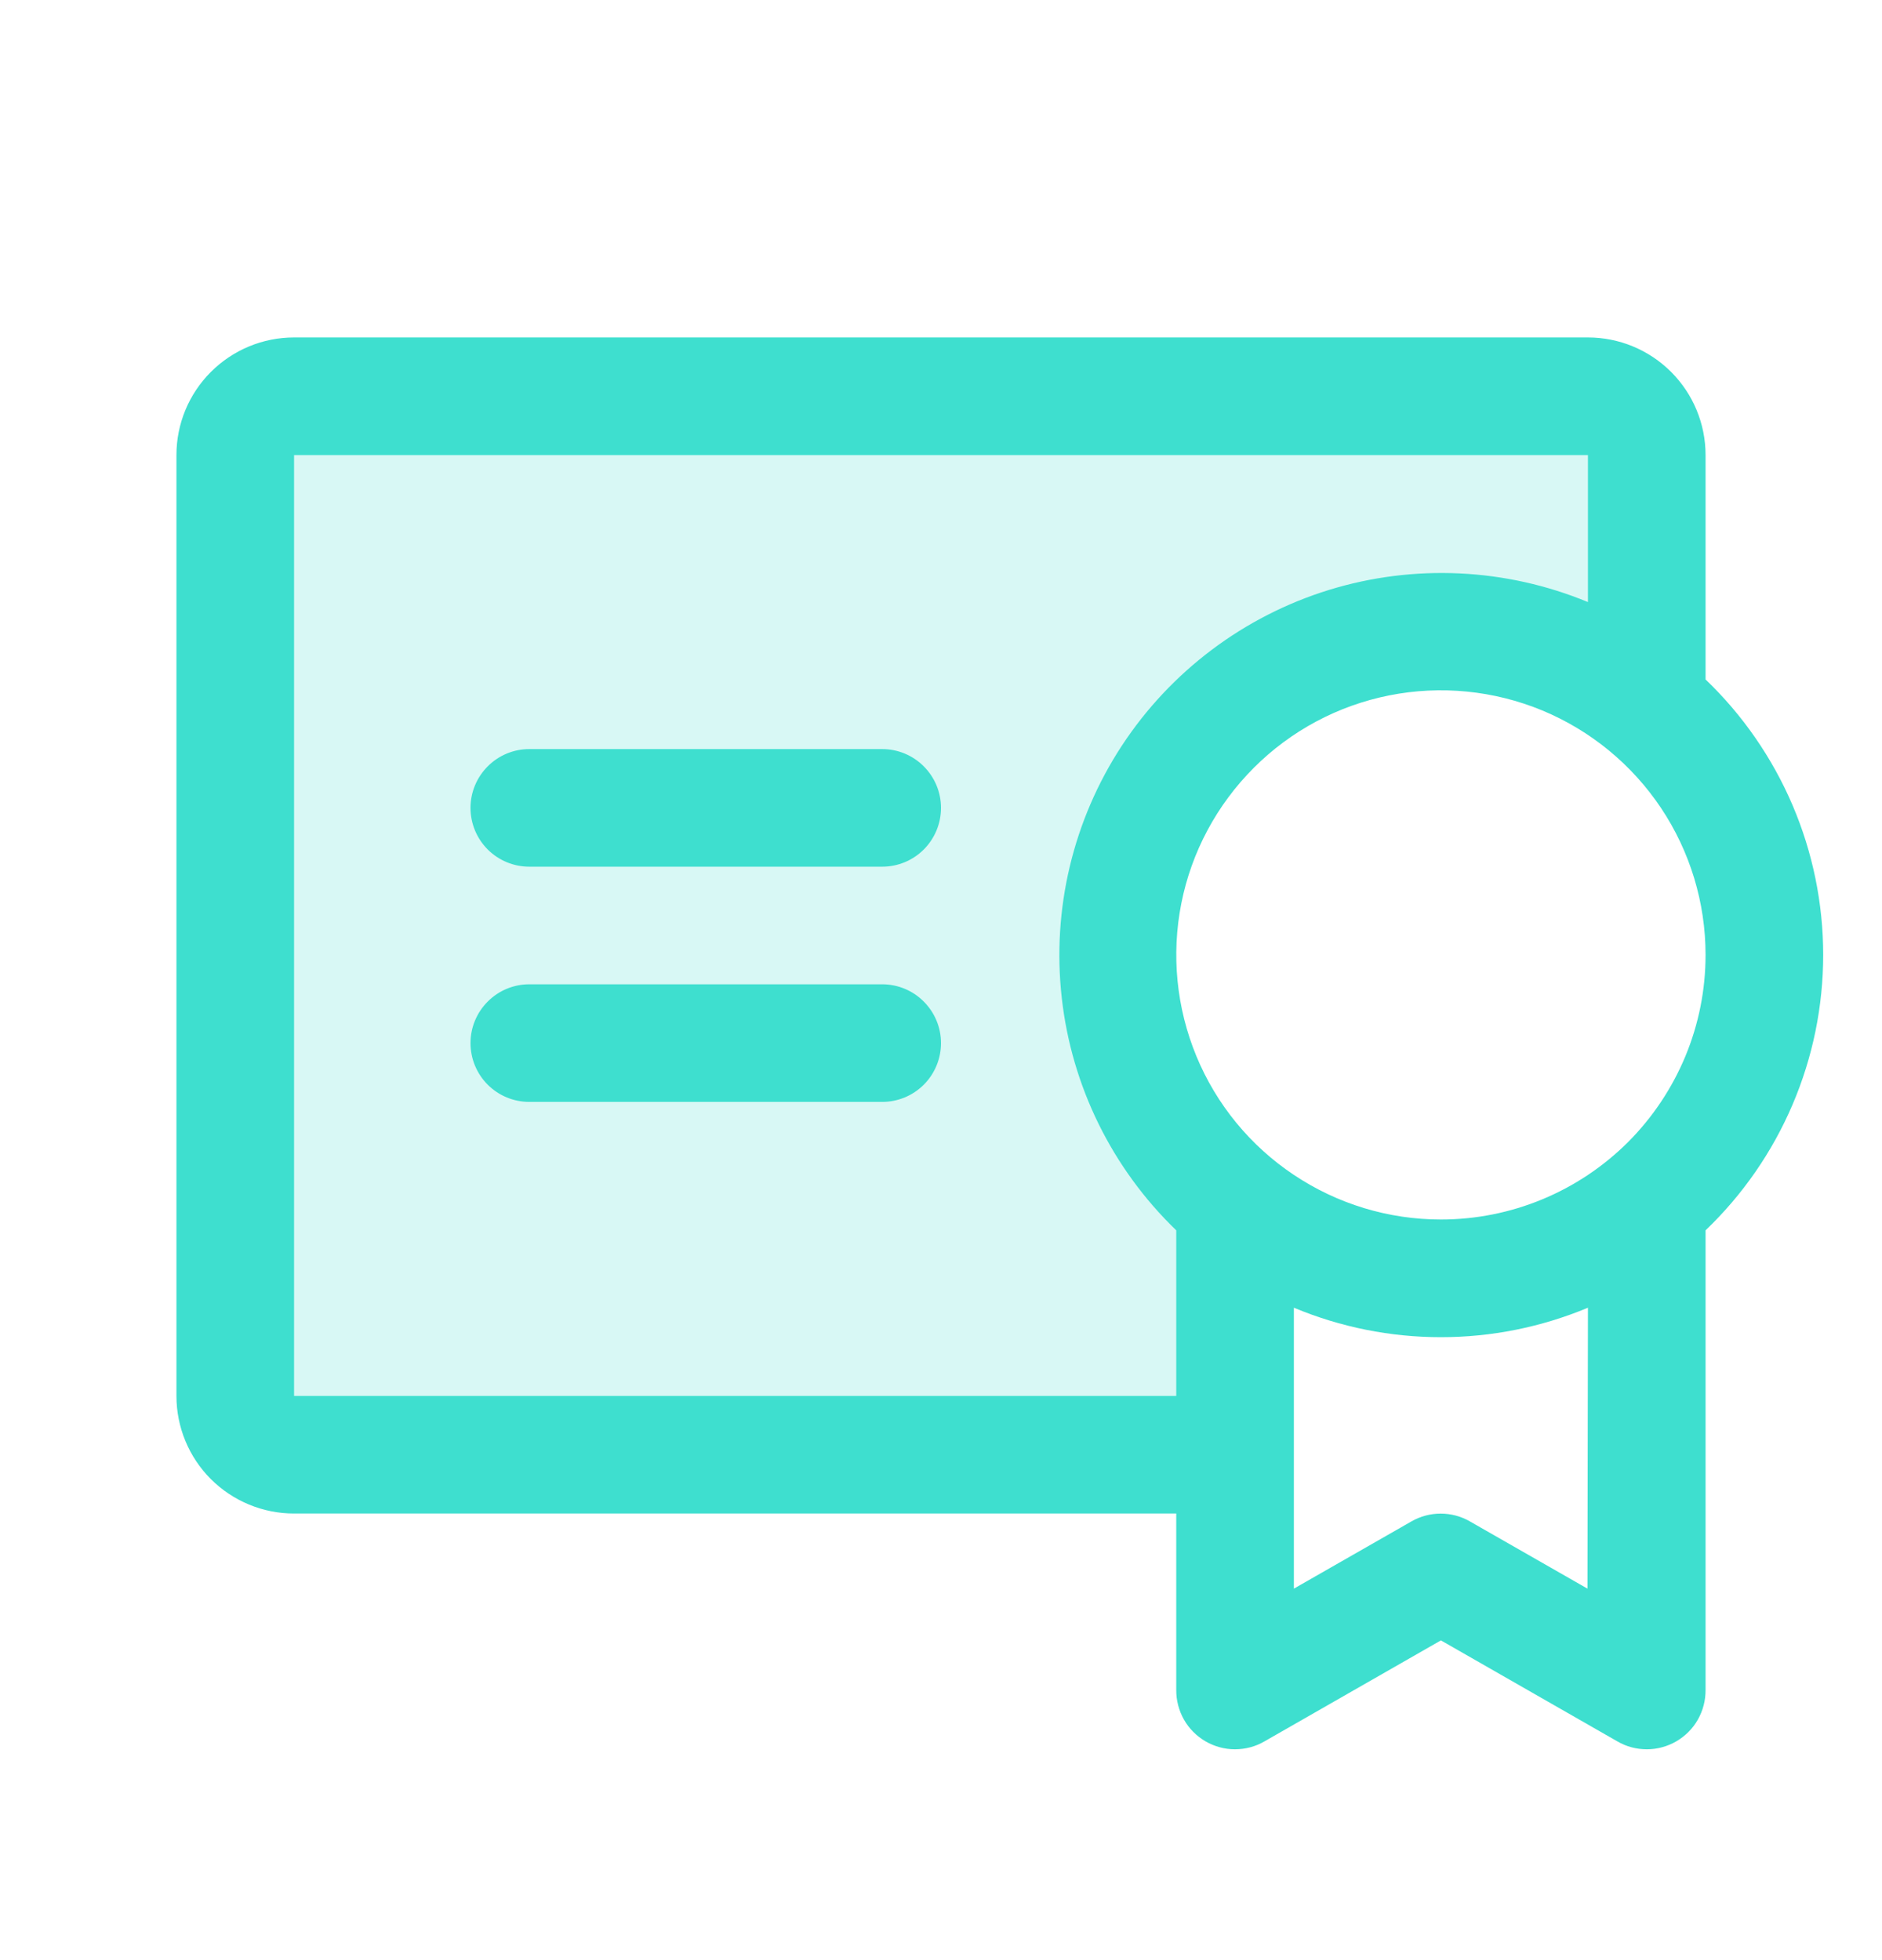
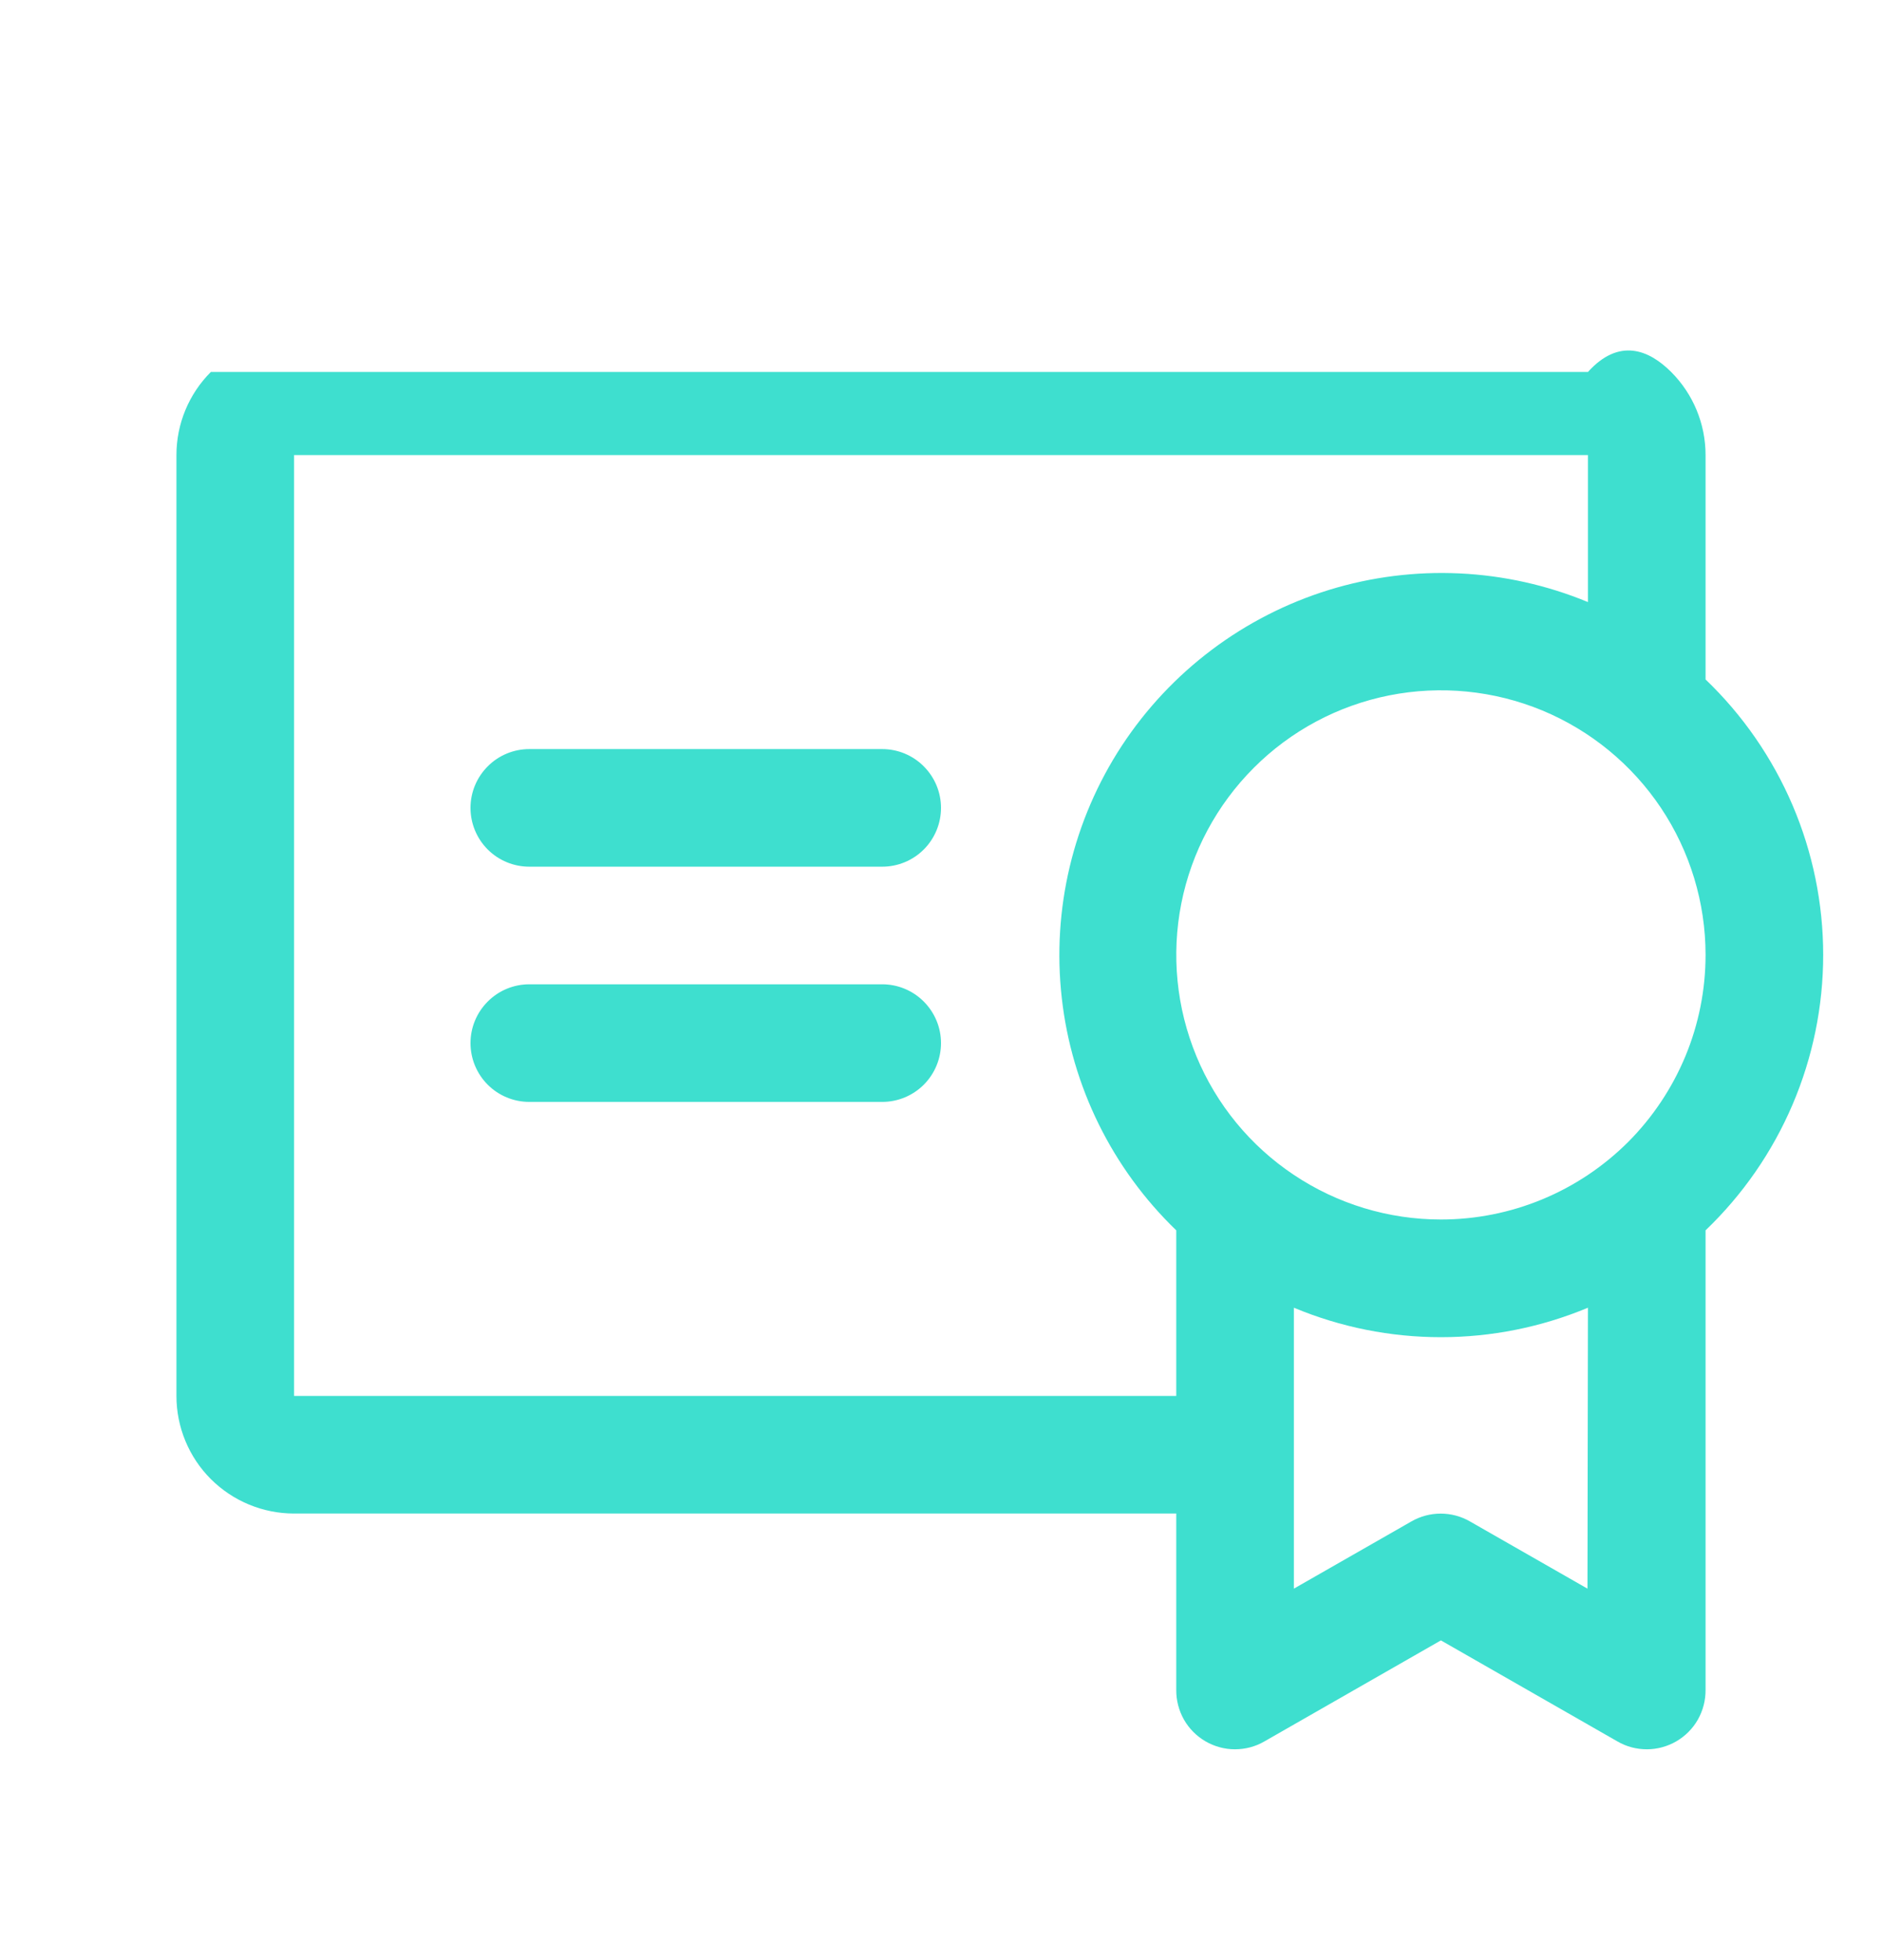
<svg xmlns="http://www.w3.org/2000/svg" width="24" height="25" viewBox="0 0 24 25" fill="none">
-   <path opacity="0.2" d="M21 5.804V8.997C20.583 8.649 20.1 8.386 19.581 8.224C19.062 8.062 18.516 8.005 17.974 8.055C17.433 8.106 16.906 8.262 16.426 8.517C15.945 8.771 15.519 9.118 15.173 9.538C14.827 9.957 14.567 10.441 14.409 10.961C14.25 11.482 14.197 12.028 14.25 12.569C14.304 13.111 14.464 13.636 14.721 14.115C14.979 14.594 15.328 15.018 15.75 15.361V18.554H3.75C3.551 18.554 3.36 18.475 3.22 18.334C3.079 18.194 3 18.003 3 17.804V5.804C3 5.605 3.079 5.415 3.22 5.274C3.36 5.133 3.551 5.054 3.75 5.054H20.25C20.449 5.054 20.64 5.133 20.78 5.274C20.921 5.415 21 5.605 21 5.804Z" fill="#3EDFCF" />
-   <path d="M12 13.304C12 13.503 11.921 13.694 11.78 13.835C11.64 13.975 11.449 14.054 11.25 14.054H6.75C6.551 14.054 6.36 13.975 6.22 13.835C6.079 13.694 6 13.503 6 13.304C6 13.105 6.079 12.915 6.22 12.774C6.36 12.633 6.551 12.554 6.75 12.554H11.25C11.449 12.554 11.64 12.633 11.78 12.774C11.921 12.915 12 13.105 12 13.304ZM11.25 9.554H6.75C6.551 9.554 6.36 9.633 6.22 9.774C6.079 9.915 6 10.105 6 10.304C6 10.503 6.079 10.694 6.22 10.835C6.36 10.975 6.551 11.054 6.75 11.054H11.25C11.449 11.054 11.64 10.975 11.78 10.835C11.921 10.694 12 10.503 12 10.304C12 10.105 11.921 9.915 11.78 9.774C11.64 9.633 11.449 9.554 11.25 9.554ZM21.75 15.692V21.554C21.751 21.686 21.717 21.817 21.652 21.932C21.587 22.047 21.492 22.142 21.378 22.209C21.264 22.275 21.134 22.311 21.002 22.311C20.869 22.311 20.739 22.277 20.625 22.21L18.375 20.922L16.125 22.21C16.011 22.277 15.88 22.311 15.748 22.311C15.616 22.311 15.486 22.275 15.372 22.209C15.258 22.142 15.163 22.047 15.098 21.932C15.033 21.817 14.999 21.686 15 21.554V19.304H3.75C3.352 19.304 2.971 19.146 2.689 18.865C2.408 18.584 2.25 18.202 2.25 17.804V5.804C2.25 5.406 2.408 5.025 2.689 4.744C2.971 4.462 3.352 4.304 3.75 4.304H20.25C20.648 4.304 21.029 4.462 21.311 4.744C21.592 5.025 21.75 5.406 21.75 5.804V8.666C22.224 9.12 22.601 9.666 22.859 10.269C23.117 10.873 23.25 11.523 23.25 12.179C23.25 12.836 23.117 13.485 22.859 14.089C22.601 14.693 22.224 15.238 21.75 15.692ZM15 17.804V15.692C14.183 14.904 13.666 13.855 13.54 12.727C13.413 11.598 13.684 10.461 14.306 9.511C14.929 8.562 15.863 7.859 16.948 7.524C18.033 7.19 19.201 7.245 20.25 7.679V5.804H3.75V17.804H15ZM20.25 16.679C19.656 16.927 19.019 17.055 18.375 17.055C17.731 17.055 17.094 16.927 16.5 16.679V20.262L18 19.404C18.113 19.339 18.242 19.305 18.372 19.305C18.503 19.305 18.631 19.339 18.744 19.404L20.244 20.262L20.25 16.679ZM21.75 12.179C21.75 11.512 21.552 10.859 21.181 10.304C20.81 9.749 20.283 9.317 19.667 9.061C19.05 8.806 18.371 8.739 17.717 8.869C17.062 8.999 16.46 9.321 15.989 9.793C15.517 10.265 15.195 10.866 15.065 11.521C14.935 12.175 15.002 12.854 15.257 13.471C15.512 14.088 15.945 14.615 16.5 14.985C17.055 15.356 17.707 15.554 18.375 15.554C18.818 15.554 19.257 15.467 19.667 15.297C20.076 15.128 20.448 14.879 20.762 14.566C21.075 14.252 21.323 13.88 21.493 13.471C21.663 13.061 21.75 12.622 21.75 12.179Z" fill="#3EDFCF" />
+   <path d="M12 13.304C12 13.503 11.921 13.694 11.78 13.835C11.64 13.975 11.449 14.054 11.25 14.054H6.75C6.551 14.054 6.36 13.975 6.22 13.835C6.079 13.694 6 13.503 6 13.304C6 13.105 6.079 12.915 6.22 12.774C6.36 12.633 6.551 12.554 6.75 12.554H11.25C11.449 12.554 11.64 12.633 11.78 12.774C11.921 12.915 12 13.105 12 13.304ZM11.25 9.554H6.75C6.551 9.554 6.36 9.633 6.22 9.774C6.079 9.915 6 10.105 6 10.304C6 10.503 6.079 10.694 6.22 10.835C6.36 10.975 6.551 11.054 6.75 11.054H11.25C11.449 11.054 11.64 10.975 11.78 10.835C11.921 10.694 12 10.503 12 10.304C12 10.105 11.921 9.915 11.78 9.774C11.64 9.633 11.449 9.554 11.25 9.554ZM21.75 15.692V21.554C21.751 21.686 21.717 21.817 21.652 21.932C21.587 22.047 21.492 22.142 21.378 22.209C21.264 22.275 21.134 22.311 21.002 22.311C20.869 22.311 20.739 22.277 20.625 22.21L18.375 20.922L16.125 22.21C16.011 22.277 15.88 22.311 15.748 22.311C15.616 22.311 15.486 22.275 15.372 22.209C15.258 22.142 15.163 22.047 15.098 21.932C15.033 21.817 14.999 21.686 15 21.554V19.304H3.75C3.352 19.304 2.971 19.146 2.689 18.865C2.408 18.584 2.25 18.202 2.25 17.804V5.804C2.25 5.406 2.408 5.025 2.689 4.744H20.25C20.648 4.304 21.029 4.462 21.311 4.744C21.592 5.025 21.75 5.406 21.75 5.804V8.666C22.224 9.12 22.601 9.666 22.859 10.269C23.117 10.873 23.25 11.523 23.25 12.179C23.25 12.836 23.117 13.485 22.859 14.089C22.601 14.693 22.224 15.238 21.75 15.692ZM15 17.804V15.692C14.183 14.904 13.666 13.855 13.54 12.727C13.413 11.598 13.684 10.461 14.306 9.511C14.929 8.562 15.863 7.859 16.948 7.524C18.033 7.19 19.201 7.245 20.25 7.679V5.804H3.75V17.804H15ZM20.25 16.679C19.656 16.927 19.019 17.055 18.375 17.055C17.731 17.055 17.094 16.927 16.5 16.679V20.262L18 19.404C18.113 19.339 18.242 19.305 18.372 19.305C18.503 19.305 18.631 19.339 18.744 19.404L20.244 20.262L20.25 16.679ZM21.75 12.179C21.75 11.512 21.552 10.859 21.181 10.304C20.81 9.749 20.283 9.317 19.667 9.061C19.05 8.806 18.371 8.739 17.717 8.869C17.062 8.999 16.46 9.321 15.989 9.793C15.517 10.265 15.195 10.866 15.065 11.521C14.935 12.175 15.002 12.854 15.257 13.471C15.512 14.088 15.945 14.615 16.5 14.985C17.055 15.356 17.707 15.554 18.375 15.554C18.818 15.554 19.257 15.467 19.667 15.297C20.076 15.128 20.448 14.879 20.762 14.566C21.075 14.252 21.323 13.88 21.493 13.471C21.663 13.061 21.75 12.622 21.75 12.179Z" fill="#3EDFCF" />
</svg>